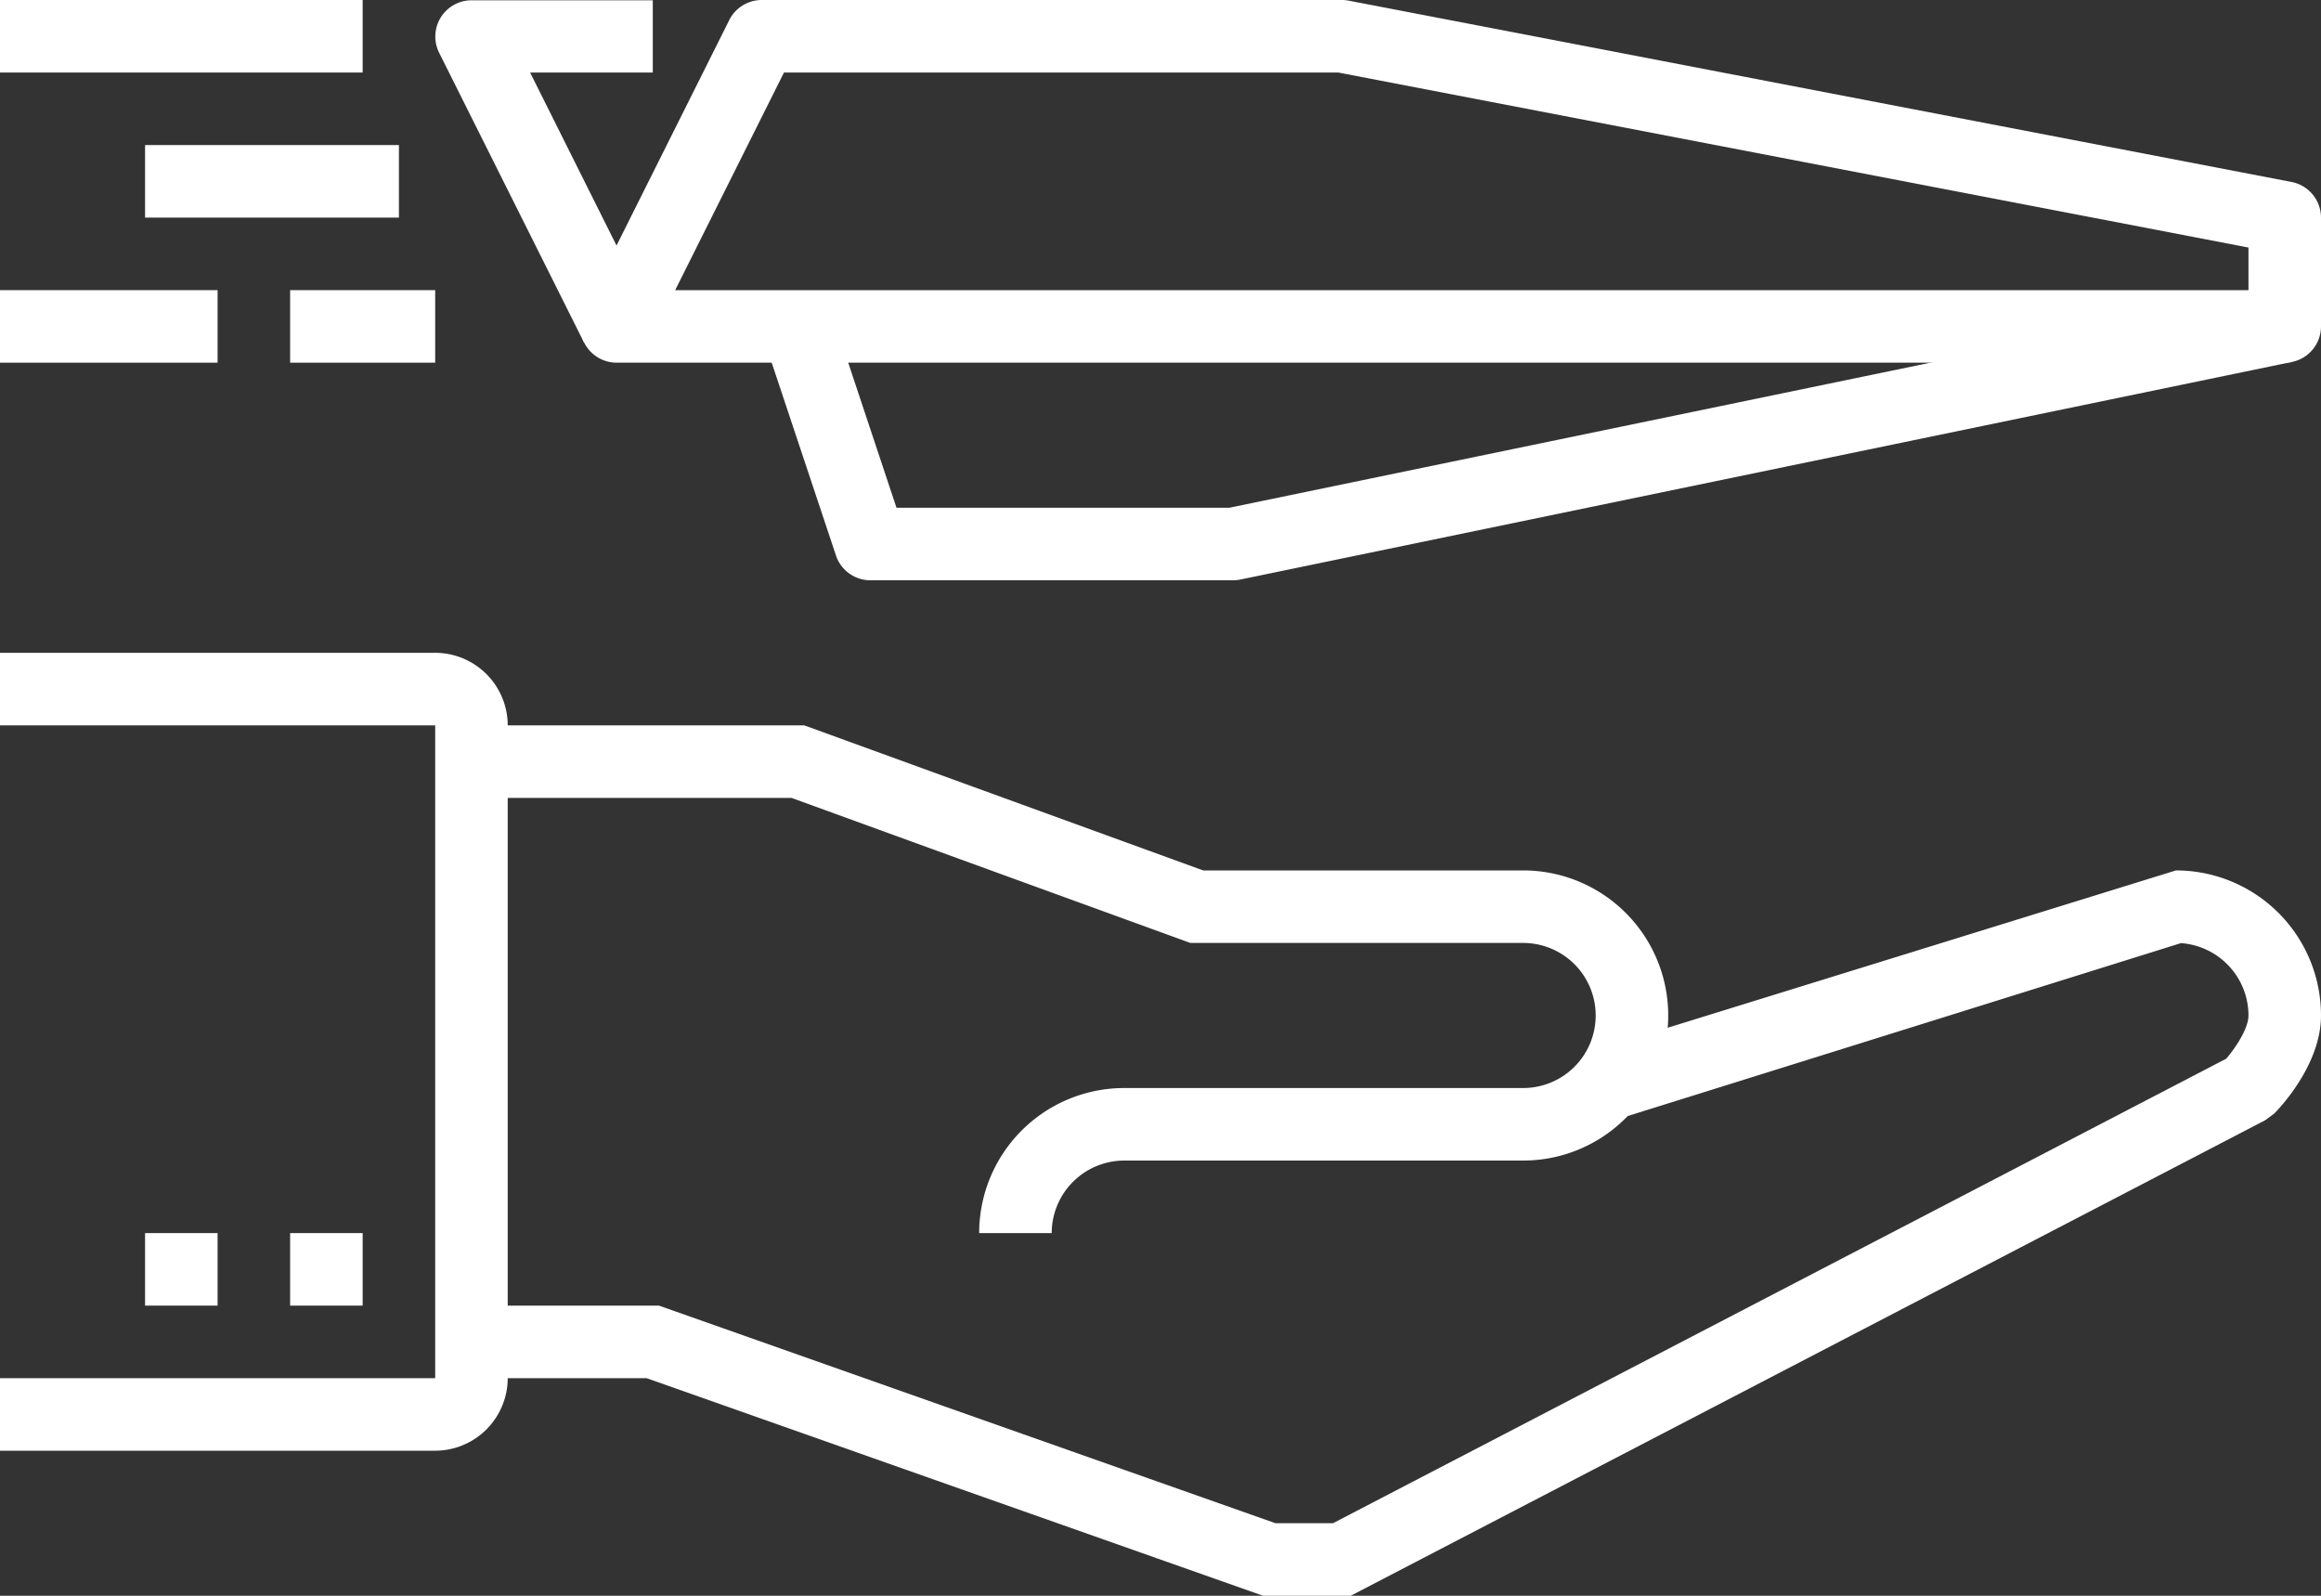
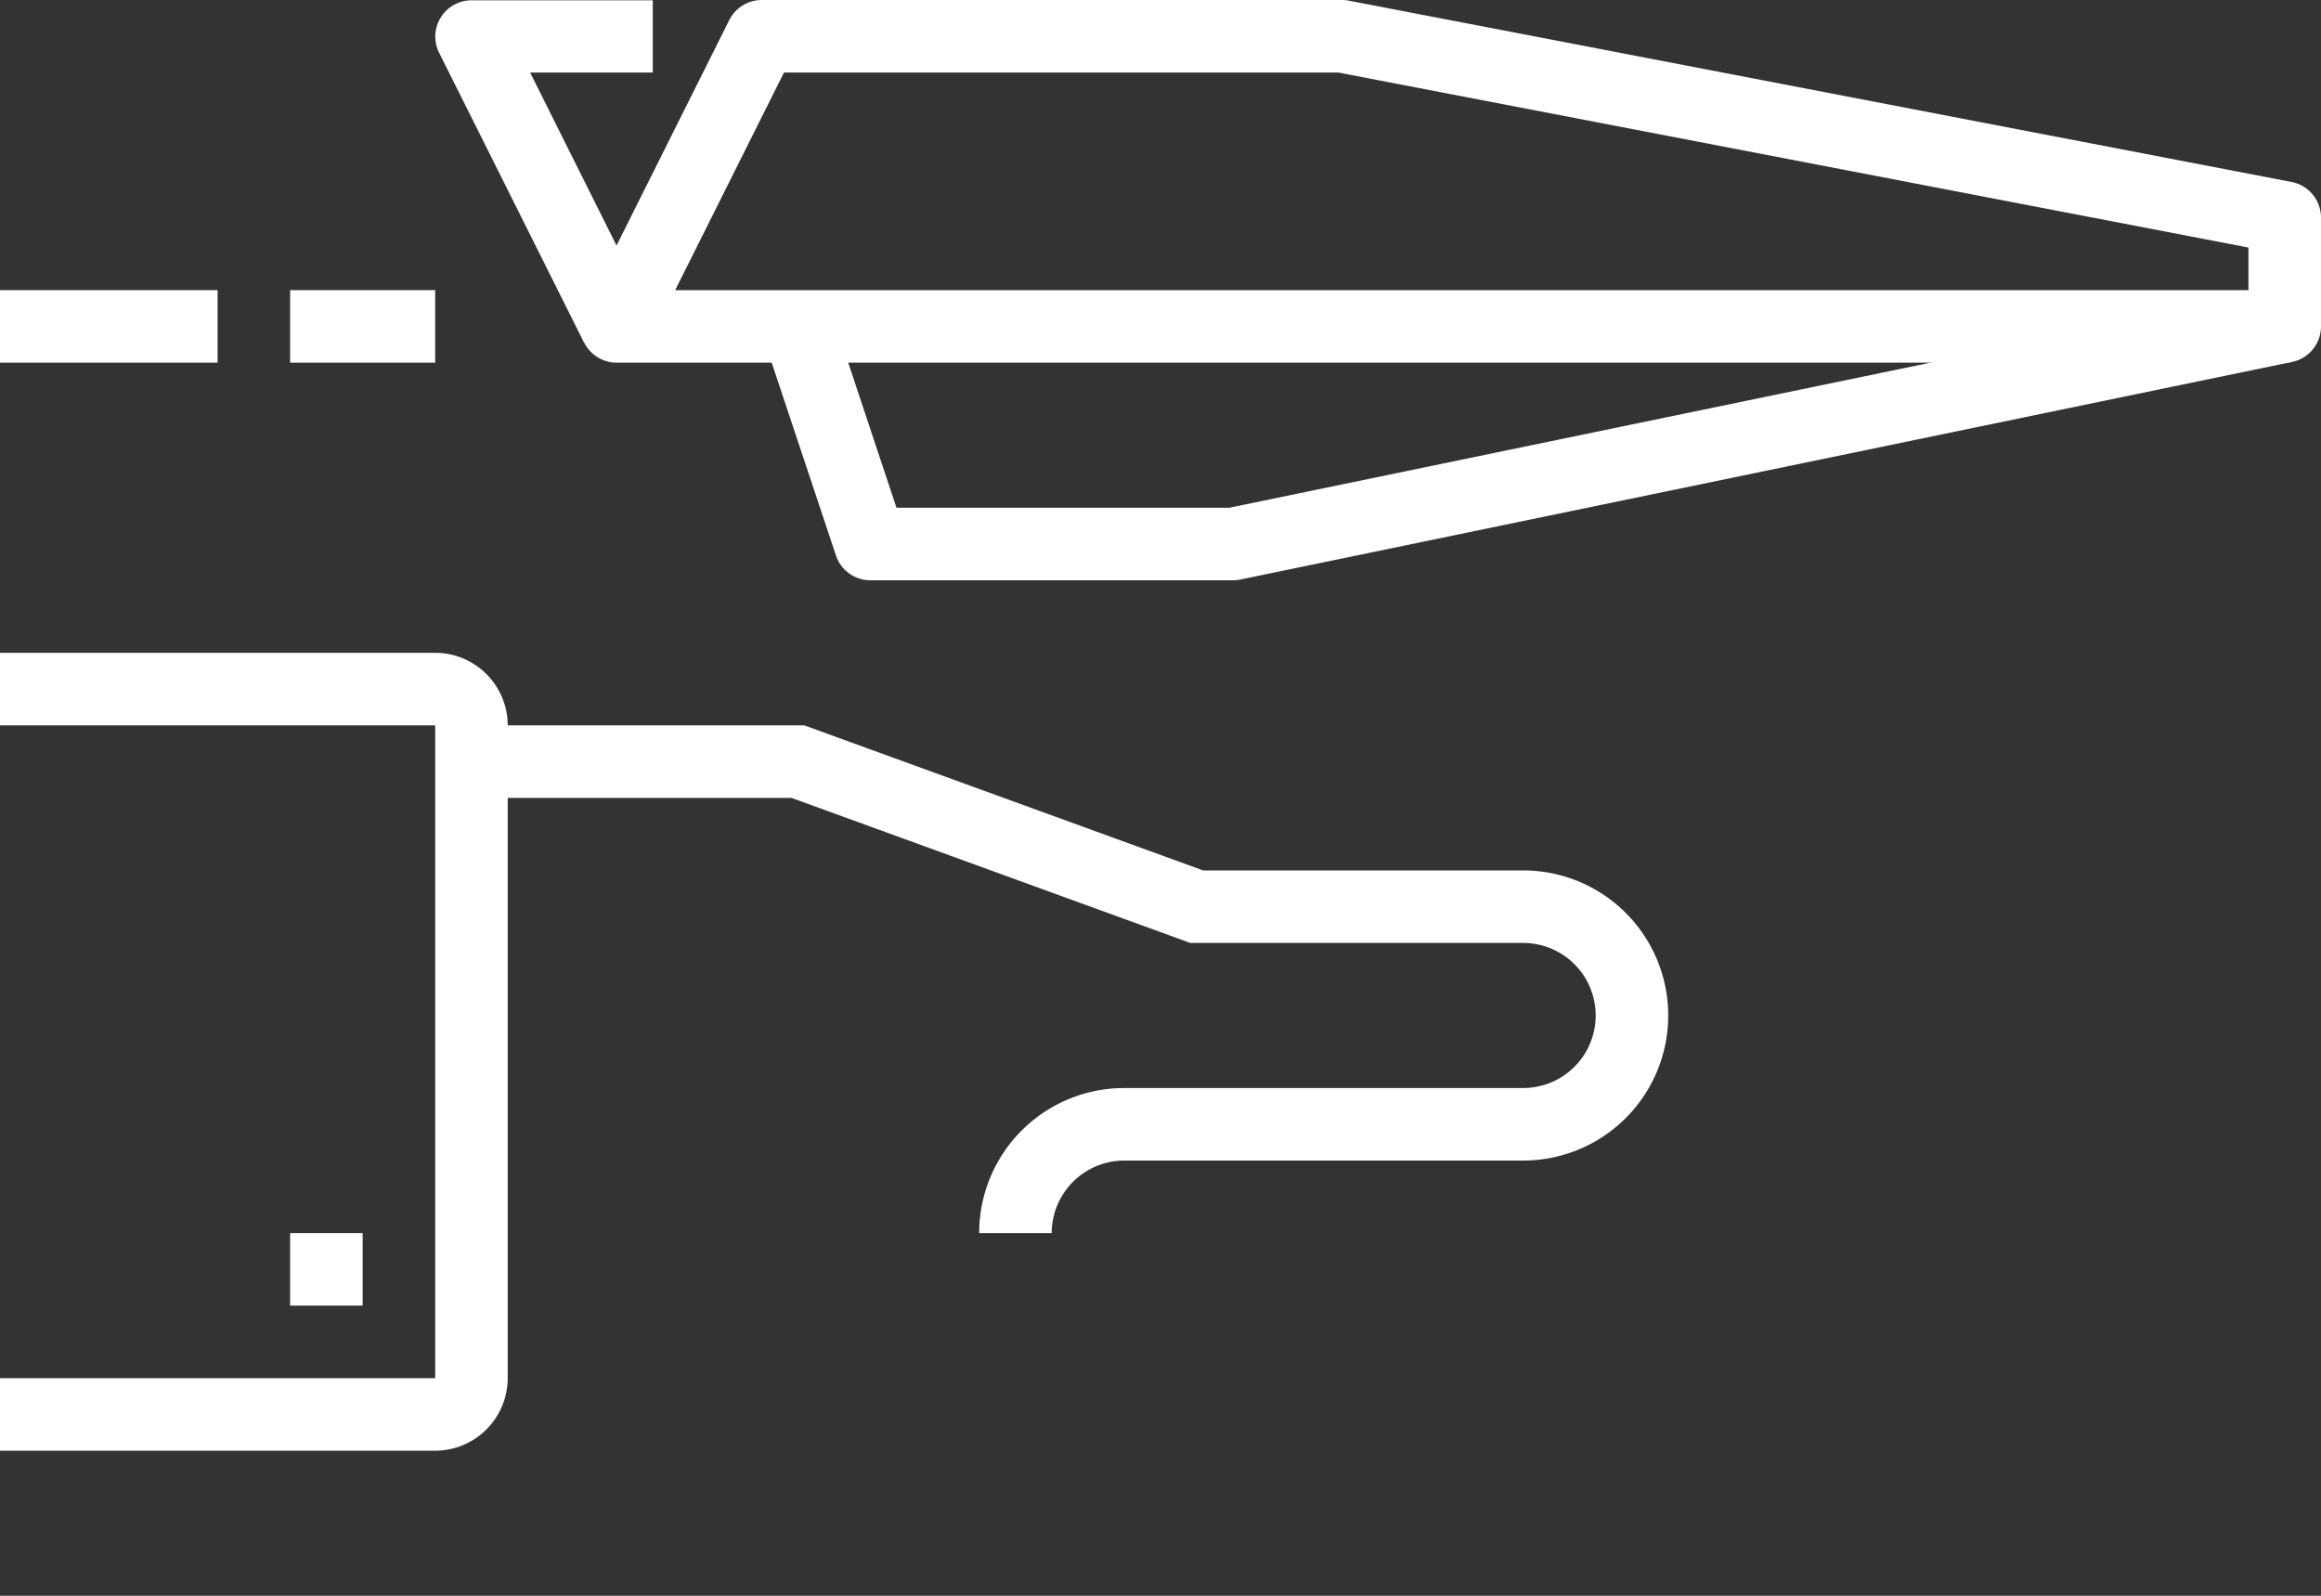
<svg xmlns="http://www.w3.org/2000/svg" viewBox="0 0 400 275">
  <rect x="0" y="0" width="400" height="275" fill="#333333" stroke="none" />
  <defs>
    <style> .cls-1 { fill: #fff; } </style>
  </defs>
  <g id="Слой_2" data-name="Слой 2">
    <g id="icons">
      <g>
        <g>
          <path class="cls-1" d="M181.25,212.5h-12.5a25,25,0,0,1,25-25H262.5a12.5,12.5,0,0,0,0-25H205.15l-68.75-25H81.25V125H138.6l68.75,25H262.5a25,25,0,0,1,0,50H193.75A12.52,12.52,0,0,0,181.25,212.5Z" />
-           <path class="cls-1" d="M232.78,275h-15.1L111.43,237.5H81.25V225h32.32l106.25,37.5h9.9l153.94-80.05c1.72-2,3.84-5.27,3.84-7.45a12.52,12.52,0,0,0-11.64-12.47l-99,30.94-3.72-11.94L375,150a25,25,0,0,1,25,25c0,8.57-7.25,16.08-8.07,16.91l-1.55,1.14Z" />
          <rect class="cls-1" x="50" y="212.5" width="12.5" height="12.5" />
-           <rect class="cls-1" x="25" y="212.5" width="12.5" height="12.5" />
          <path class="cls-1" d="M75,250H0V237.5H75V125H0V112.5H75A12.52,12.52,0,0,1,87.5,125V237.5A12.52,12.52,0,0,1,75,250Z" />
        </g>
        <path class="cls-1" d="M393.75,62.5H106.25a6.25,6.25,0,0,1-5.59-9l25-50A6.26,6.26,0,0,1,131.25,0h100a6.64,6.64,0,0,1,1.18.11l162.5,31.25A6.26,6.26,0,0,1,400,37.5V56.25A6.25,6.25,0,0,1,393.75,62.5ZM116.36,50H387.5V42.66L230.65,12.5H135.11Z" />
        <path class="cls-1" d="M100.66,59.05l-25-50a6.25,6.25,0,0,1,5.59-9H112.5V12.5H91.36l20.48,41Z" />
        <path class="cls-1" d="M212.5,100H150a6.25,6.25,0,0,1-5.93-4.27l-12.5-37.5,11.86-4L154.5,87.5h57.36L392.48,50.13,395,62.37,213.77,99.87A6.08,6.08,0,0,1,212.5,100Z" />
-         <rect class="cls-1" width="62.5" height="12.5" />
-         <rect class="cls-1" x="25" y="25" width="43.75" height="12.5" />
        <rect class="cls-1" x="50" y="50" width="25" height="12.5" />
        <rect class="cls-1" y="50" width="37.5" height="12.5" />
      </g>
    </g>
  </g>
</svg>